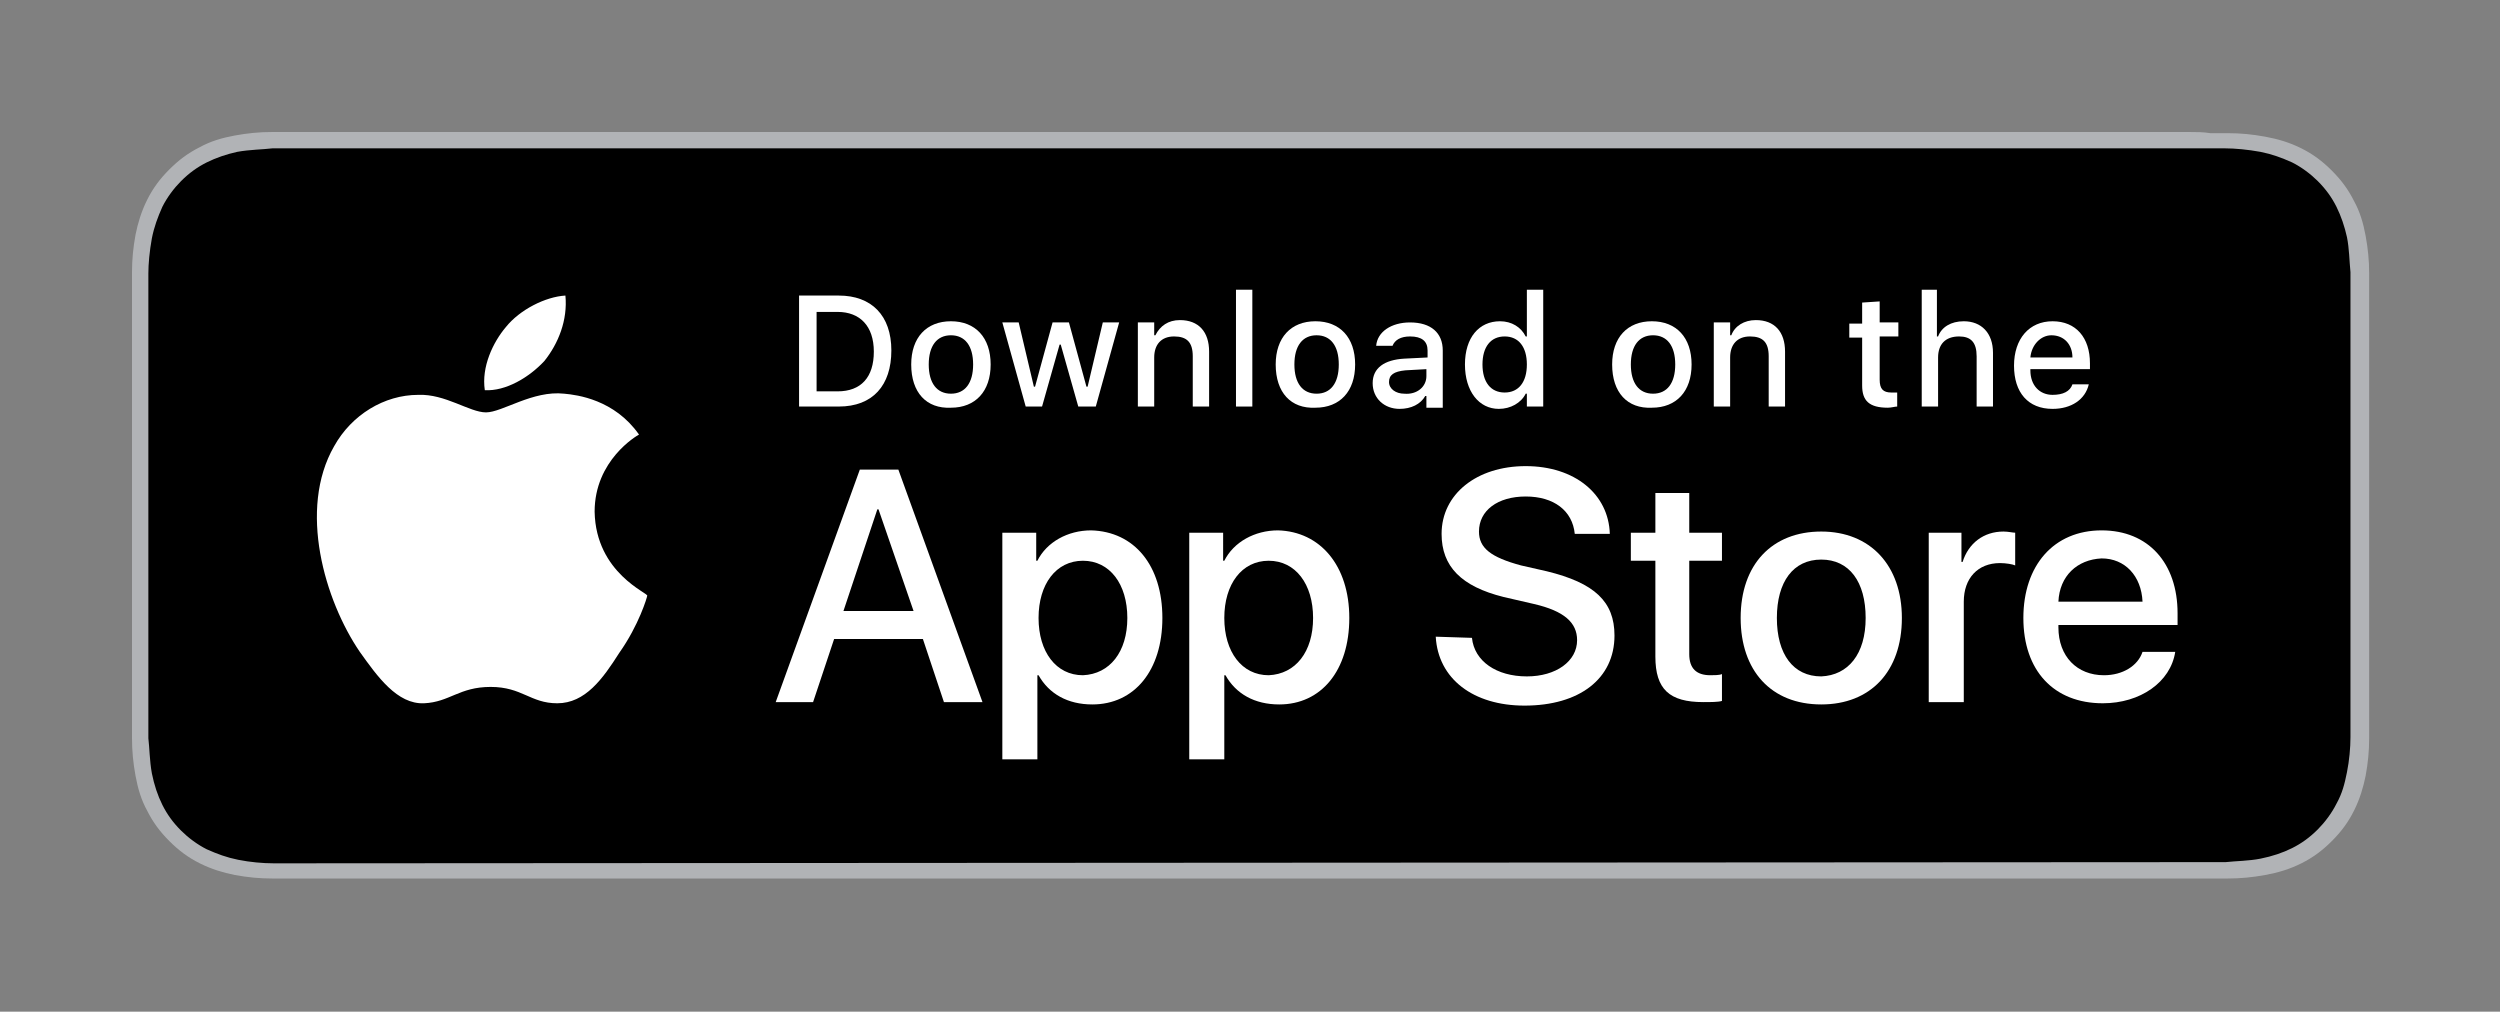
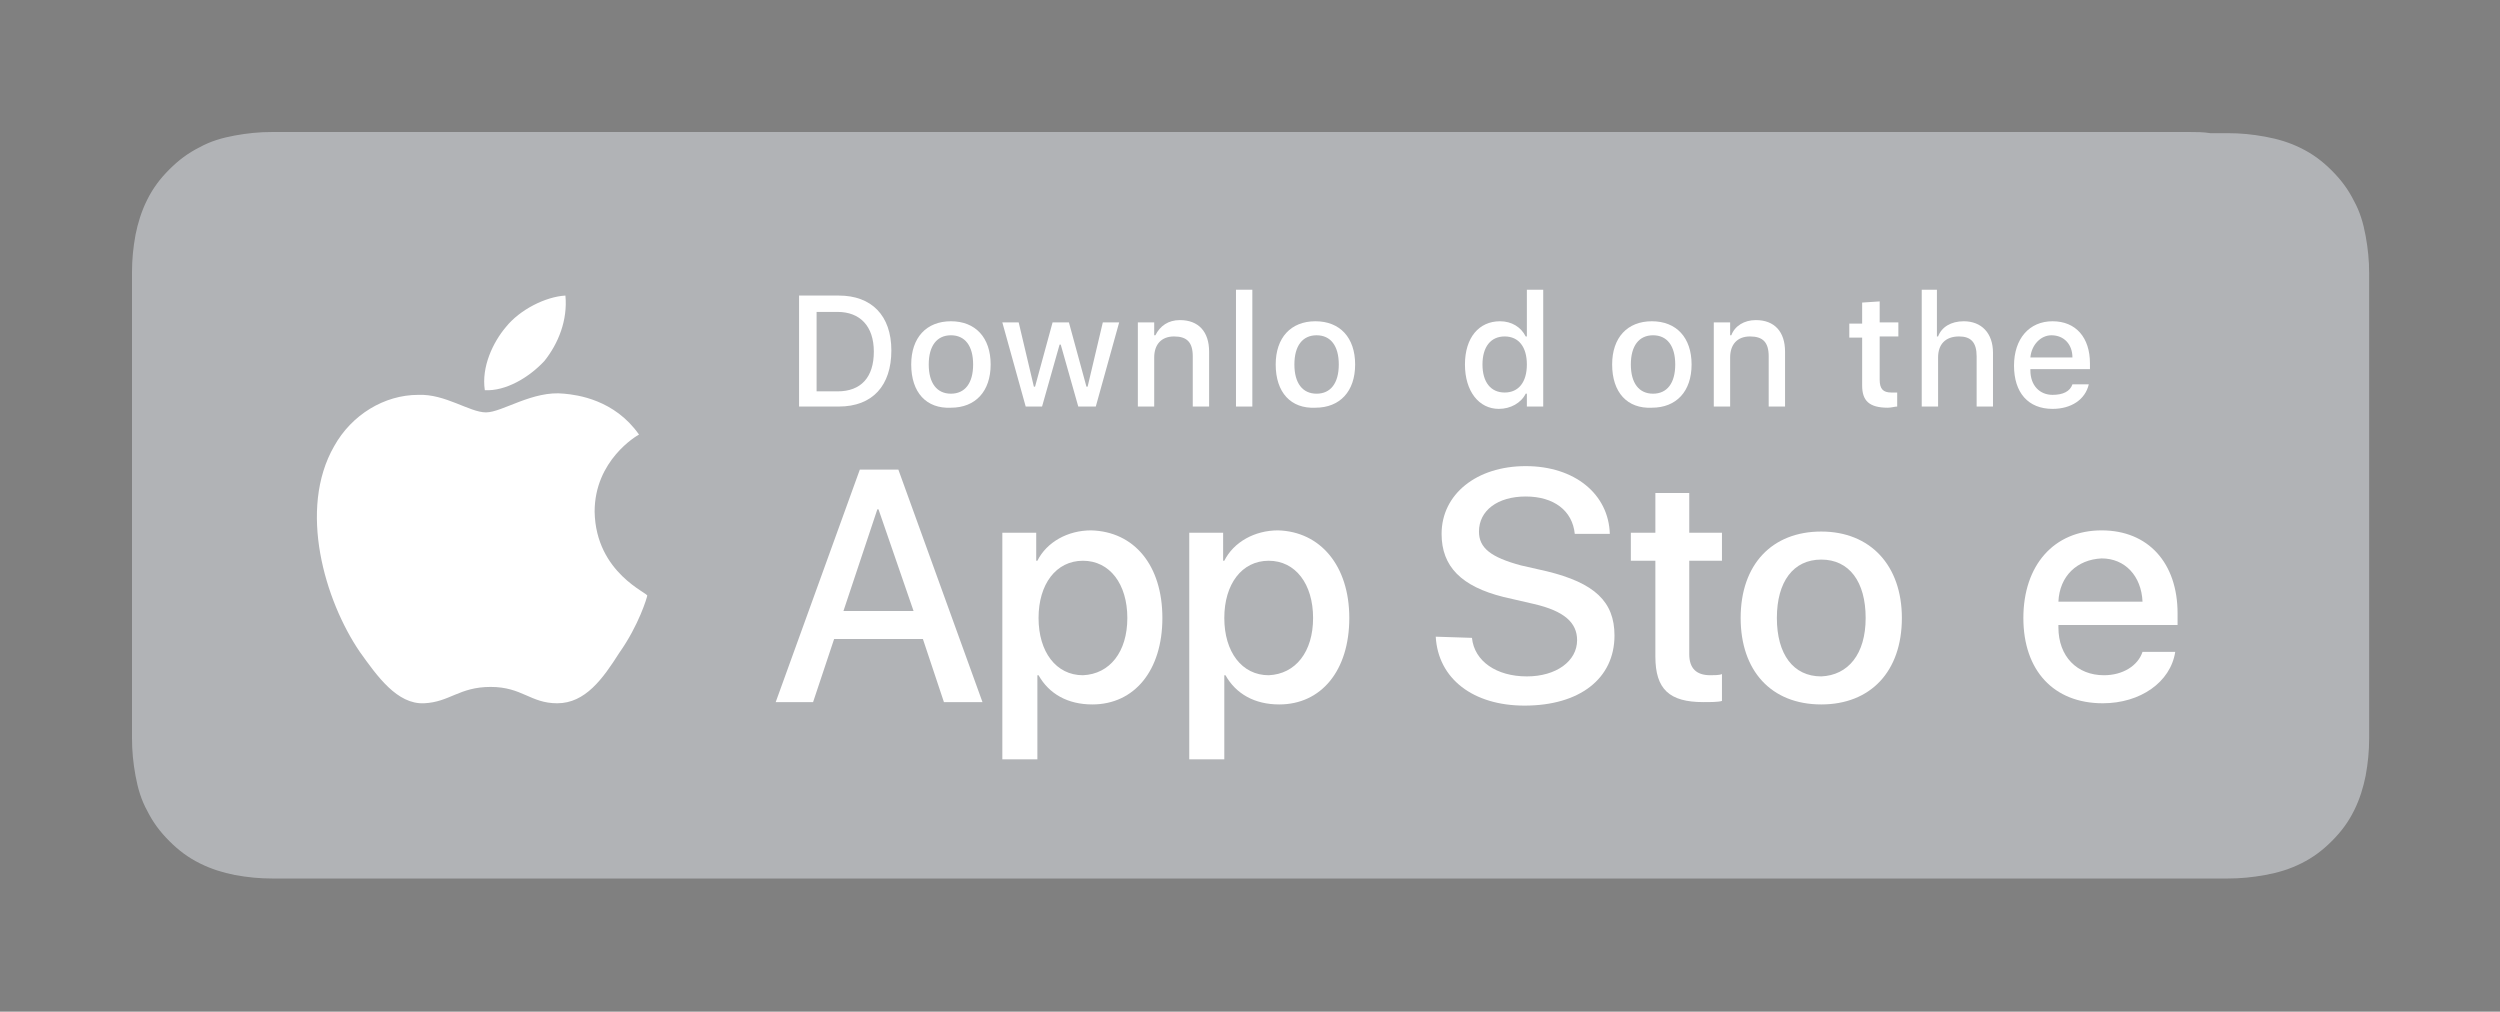
<svg xmlns="http://www.w3.org/2000/svg" version="1.1" id="レイヤー_1" x="0px" y="0px" width="214px" height="86.6px" viewBox="0 0 214 86.6" style="enable-background:new 0 0 214 86.6;" xml:space="preserve">
  <rect x="0" y="0" width="214" height="86.6" fill="#808080" stroke="none" />
  <style type="text/css">
	.st0{fill:#B1B3B6;}
	.st1{fill:#FFFFFF;}
</style>
  <g>
    <path class="st0" d="M187.4,11.3H26.6c-0.6,0-1.2,0-1.8,0c-0.5,0-1,0-1.5,0c-1.1,0-2.1,0.1-3.2,0.3s-2.1,0.5-3,1   c-1,0.5-1.8,1.1-2.6,1.9c-0.8,0.8-1.4,1.6-1.9,2.6s-0.8,2-1,3c-0.2,1.1-0.3,2.1-0.3,3.2c0,0.5,0,1,0,1.5c0,0.6,0,1.2,0,1.7V60   c0,0.6,0,1.2,0,1.7s0,1,0,1.5c0,1.1,0.1,2.1,0.3,3.2s0.5,2.1,1,3c0.5,1,1.1,1.8,1.9,2.6c0.8,0.8,1.6,1.4,2.6,1.9s2,0.8,3,1   c1.1,0.2,2.1,0.3,3.2,0.3c0.5,0,1,0,1.5,0c0.6,0,1.2,0,1.8,0h160.9c0.6,0,1.2,0,1.7,0s1,0,1.5,0c1.1,0,2.1-0.1,3.2-0.3   c1.1-0.2,2.1-0.5,3.1-1s1.8-1.1,2.6-1.9s1.4-1.6,1.9-2.6s0.8-2,1-3c0.2-1.1,0.3-2.1,0.3-3.2c0-0.5,0-1,0-1.5c0-0.6,0-1.2,0-1.7   V26.6c0-0.6,0-1.2,0-1.7s0-1,0-1.5c0-1.1-0.1-2.1-0.3-3.2s-0.5-2.1-1-3c-0.5-1-1.1-1.8-1.9-2.6c-0.8-0.8-1.6-1.4-2.6-1.9   s-2-0.8-3.1-1s-2.1-0.3-3.2-0.3c-0.5,0-1,0-1.5,0C188.6,11.3,188,11.3,187.4,11.3L187.4,11.3L187.4,11.3z" />
-     <path d="M24.8,73.9c-0.5,0-1,0-1.4,0c-0.9,0-2-0.1-3-0.3c-1-0.2-1.8-0.5-2.7-0.9c-0.8-0.4-1.6-1-2.2-1.6c-0.7-0.7-1.2-1.4-1.6-2.2   c-0.4-0.8-0.7-1.7-0.9-2.7c-0.2-1.1-0.2-2.2-0.3-3c0-0.3,0-1.5,0-1.5V24.8c0,0,0-1.1,0-1.4c0-0.8,0.1-1.9,0.3-3   c0.2-1,0.5-1.8,0.9-2.7c0.4-0.8,1-1.6,1.6-2.2c0.7-0.7,1.4-1.2,2.2-1.6c0.8-0.4,1.7-0.7,2.6-0.9c1.1-0.2,2.2-0.2,3-0.3h1.4H189h1.5   c0.8,0,1.9,0.1,3,0.3c1,0.2,1.8,0.5,2.7,0.9c0.8,0.4,1.6,1,2.2,1.6c0.7,0.7,1.2,1.4,1.6,2.2c0.4,0.8,0.7,1.7,0.9,2.6   c0.2,1,0.2,2,0.3,3c0,0.5,0,0.9,0,1.4c0,0.6,0,1.2,0,1.7v33.5c0,0.6,0,1.1,0,1.7c0,0.5,0,1,0,1.5c0,0.9-0.1,2-0.3,3   s-0.4,1.8-0.9,2.7c-0.4,0.8-1,1.6-1.6,2.2c-0.7,0.7-1.4,1.2-2.2,1.6s-1.7,0.7-2.7,0.9c-1,0.2-2.1,0.2-3,0.3c-0.5,0-1,0-1.4,0h-1.7   L24.8,73.9L24.8,73.9z" />
    <path class="st1" d="M50.9,43.8c0-4.4,3.6-6.5,3.8-6.6c-2.1-3-5.3-3.4-6.4-3.5c-2.7-0.3-5.3,1.6-6.7,1.6s-3.5-1.6-5.8-1.5   c-2.9,0-5.7,1.7-7.2,4.4c-3.1,5.4-0.8,13.2,2.2,17.6c1.5,2.1,3.2,4.5,5.5,4.4c2.2-0.1,3-1.4,5.7-1.4s3.4,1.4,5.7,1.4   c2.4,0,3.9-2.1,5.3-4.3c1.7-2.4,2.4-4.8,2.4-4.9C55.6,50.8,51,49.1,50.9,43.8L50.9,43.8z" />
    <path class="st1" d="M46.6,30.9c1.2-1.5,2-3.5,1.8-5.6c-1.7,0.1-3.9,1.2-5.1,2.7c-1.1,1.3-2.1,3.4-1.8,5.4   C43.3,33.5,45.3,32.3,46.6,30.9L46.6,30.9z" />
    <path class="st1" d="M72.2,52.3h6l-3-8.7h-0.1L72.2,52.3L72.2,52.3z M79,54.7h-7.6l-1.8,5.4h-3.2l7.2-19.9h3.3l7.2,19.9h-3.3   L79,54.7L79,54.7z" />
    <path class="st1" d="M96.5,52.9c0-2.9-1.5-4.9-3.8-4.9s-3.8,2-3.8,4.9s1.5,4.9,3.8,4.9C95,57.7,96.5,55.8,96.5,52.9L96.5,52.9z    M99.5,52.9c0,4.5-2.4,7.4-6,7.4c-2.1,0-3.7-0.9-4.6-2.5h-0.1V65h-3V45.6h2.9V48h0.1c0.8-1.6,2.6-2.6,4.6-2.6   C97.1,45.5,99.5,48.4,99.5,52.9L99.5,52.9z" />
    <path class="st1" d="M112.4,52.9c0-2.9-1.5-4.9-3.8-4.9s-3.8,2-3.8,4.9s1.5,4.9,3.8,4.9C110.9,57.7,112.4,55.8,112.4,52.9   L112.4,52.9z M115.5,52.9c0,4.5-2.4,7.4-6,7.4c-2.1,0-3.7-0.9-4.6-2.5h-0.1V65h-3V45.6h2.9V48h0.1c0.8-1.6,2.6-2.6,4.6-2.6   C113,45.5,115.5,48.4,115.5,52.9L115.5,52.9z" />
    <path class="st1" d="M126,54.6c0.2,2,2.1,3.3,4.7,3.3c2.5,0,4.3-1.3,4.3-3.1c0-1.5-1.1-2.5-3.7-3.1l-2.6-0.6   c-3.6-0.9-5.3-2.6-5.3-5.4c0-3.4,3-5.8,7.2-5.8s7.1,2.4,7.2,5.8h-3c-0.2-2-1.8-3.2-4.2-3.2s-4,1.2-4,3c0,1.4,1,2.2,3.6,2.9l2.2,0.5   c4.1,1,5.8,2.6,5.8,5.5c0,3.7-3,6-7.7,6c-4.4,0-7.4-2.3-7.6-5.9L126,54.6L126,54.6z" />
    <path class="st1" d="M144.6,42.2v3.4h2.8V48h-2.8v8c0,1.2,0.6,1.8,1.8,1.8c0.3,0,0.8,0,1-0.1V60c-0.3,0.1-1,0.1-1.6,0.1   c-2.9,0-4.1-1.1-4.1-3.9V48h-2.1v-2.4h2.1v-3.4L144.6,42.2L144.6,42.2z" />
    <path class="st1" d="M159.7,52.9c0-3.1-1.4-5-3.8-5c-2.4,0-3.8,1.9-3.8,5s1.4,5,3.8,5C158.2,57.8,159.7,56,159.7,52.9L159.7,52.9z    M149,52.9c0-4.6,2.7-7.4,6.9-7.4s6.9,2.9,6.9,7.4c0,4.6-2.7,7.4-6.9,7.4C151.6,60.3,149,57.4,149,52.9L149,52.9z" />
-     <path class="st1" d="M165.1,45.6h2.8v2.5h0.1c0.5-1.6,1.8-2.6,3.5-2.6c0.4,0,0.8,0.1,1,0.1v2.8c-0.2-0.1-0.8-0.2-1.3-0.2   c-1.9,0-3.1,1.3-3.1,3.3v8.6h-3V45.6L165.1,45.6z" />
    <path class="st1" d="M176.2,51.5h7.2c-0.1-2.2-1.5-3.7-3.5-3.7C177.8,47.9,176.3,49.3,176.2,51.5L176.2,51.5z M186.2,55.8   c-0.4,2.6-3,4.4-6.2,4.4c-4.2,0-6.8-2.8-6.8-7.3s2.6-7.5,6.7-7.5c4,0,6.5,2.8,6.5,7.1v1h-10.2v0.2c0,2.5,1.6,4.1,3.9,4.1   c1.6,0,2.9-0.8,3.3-2H186.2L186.2,55.8z" />
    <path class="st1" d="M69.9,33.5h1.8c2,0,3.1-1.2,3.1-3.4s-1.2-3.4-3.1-3.4h-1.8V33.5L69.9,33.5z M71.8,25.3c2.8,0,4.5,1.7,4.5,4.7   s-1.6,4.8-4.5,4.8h-3.4v-9.5H71.8L71.8,25.3z" />
    <path class="st1" d="M83.3,31.2c0-1.6-0.7-2.5-1.9-2.5c-1.2,0-1.9,0.9-1.9,2.5c0,1.6,0.7,2.5,1.9,2.5   C82.6,33.7,83.3,32.8,83.3,31.2L83.3,31.2z M78,31.2c0-2.3,1.3-3.7,3.4-3.7s3.4,1.4,3.4,3.7s-1.3,3.7-3.4,3.7   C79.3,35,78,33.6,78,31.2L78,31.2z" />
    <polygon class="st1" points="93.8,34.8 92.3,34.8 90.8,29.5 90.7,29.5 89.2,34.8 87.8,34.8 85.8,27.6 87.2,27.6 88.5,33.1    88.6,33.1 90.1,27.6 91.5,27.6 93,33.1 93.1,33.1 94.4,27.6 95.8,27.6  " />
    <path class="st1" d="M97.4,27.6h1.4v1.1h0.1c0.4-0.8,1.1-1.3,2.1-1.3c1.6,0,2.5,1,2.5,2.7v4.7h-1.4v-4.3c0-1.2-0.5-1.7-1.6-1.7   s-1.7,0.7-1.7,1.8v4.2h-1.4V27.6L97.4,27.6z" />
    <polygon class="st1" points="105.8,24.8 107.2,24.8 107.2,34.8 105.8,34.8  " />
    <path class="st1" d="M114.6,31.2c0-1.6-0.7-2.5-1.9-2.5c-1.2,0-1.9,0.9-1.9,2.5c0,1.6,0.7,2.5,1.9,2.5S114.6,32.8,114.6,31.2   L114.6,31.2z M109.2,31.2c0-2.3,1.3-3.7,3.4-3.7s3.4,1.4,3.4,3.7s-1.3,3.7-3.4,3.7C110.5,35,109.2,33.6,109.2,31.2L109.2,31.2z" />
-     <path class="st1" d="M122.1,32.2v-0.6l-1.8,0.1c-1,0.1-1.4,0.4-1.4,1s0.6,1,1.3,1C121.3,33.8,122.1,33.1,122.1,32.2L122.1,32.2z    M117.5,32.8c0-1.3,1-2,2.7-2.1l2-0.1V30c0-0.8-0.5-1.2-1.5-1.2c-0.8,0-1.3,0.3-1.5,0.8h-1.4c0.1-1.2,1.3-2,2.9-2   c1.8,0,2.8,0.9,2.8,2.4v4.9h-1.4v-1H122c-0.4,0.7-1.2,1.1-2.2,1.1C118.5,35,117.5,34.1,117.5,32.8L117.5,32.8z" />
    <path class="st1" d="M126.9,31.2c0,1.5,0.7,2.4,1.9,2.4c1.2,0,1.9-0.9,1.9-2.4c0-1.5-0.7-2.4-1.9-2.4   C127.6,28.8,126.9,29.7,126.9,31.2L126.9,31.2z M125.4,31.2c0-2.3,1.2-3.7,3-3.7c1,0,1.8,0.5,2.2,1.3h0.1v-4h1.4v10h-1.4v-1.1h-0.1   c-0.4,0.8-1.3,1.3-2.3,1.3C126.6,35,125.4,33.5,125.4,31.2L125.4,31.2z" />
    <path class="st1" d="M143.4,31.2c0-1.6-0.7-2.5-1.9-2.5s-1.9,0.9-1.9,2.5c0,1.6,0.7,2.5,1.9,2.5S143.4,32.8,143.4,31.2L143.4,31.2z    M138,31.2c0-2.3,1.3-3.7,3.4-3.7c2.1,0,3.4,1.4,3.4,3.7s-1.3,3.7-3.4,3.7C139.3,35,138,33.6,138,31.2L138,31.2z" />
    <path class="st1" d="M146.7,27.6h1.4v1.1h0.1c0.3-0.8,1.1-1.3,2.1-1.3c1.6,0,2.5,1,2.5,2.7v4.7h-1.4v-4.3c0-1.2-0.5-1.7-1.6-1.7   s-1.7,0.7-1.7,1.8v4.2h-1.4L146.7,27.6L146.7,27.6z" />
    <path class="st1" d="M160.9,25.8v1.8h1.6v1.2h-1.6v3.7c0,0.8,0.3,1.1,1,1.1c0.2,0,0.3,0,0.5,0v1.2c-0.2,0-0.5,0.1-0.8,0.1   c-1.6,0-2.2-0.6-2.2-1.9v-4.1h-1.1v-1.2h1.1v-1.8L160.9,25.8L160.9,25.8z" />
    <path class="st1" d="M164.4,24.8h1.4v4h0.1c0.3-0.8,1.1-1.3,2.2-1.3c1.5,0,2.5,1,2.5,2.7v4.6h-1.4v-4.3c0-1.2-0.5-1.7-1.5-1.7   c-1.2,0-1.8,0.7-1.8,1.8v4.2h-1.4v-10H164.4z" />
    <path class="st1" d="M173.8,30.6h3.6c0-1.1-0.7-1.9-1.8-1.9C174.7,28.7,173.9,29.5,173.8,30.6L173.8,30.6z M178.8,32.9   c-0.3,1.3-1.5,2.1-3.1,2.1c-2.1,0-3.3-1.4-3.3-3.7s1.3-3.8,3.3-3.8s3.2,1.4,3.2,3.6v0.5h-5.1v0.1c0,1.3,0.8,2.1,1.9,2.1   c0.9,0,1.5-0.3,1.7-0.9L178.8,32.9L178.8,32.9z" />
  </g>
</svg>